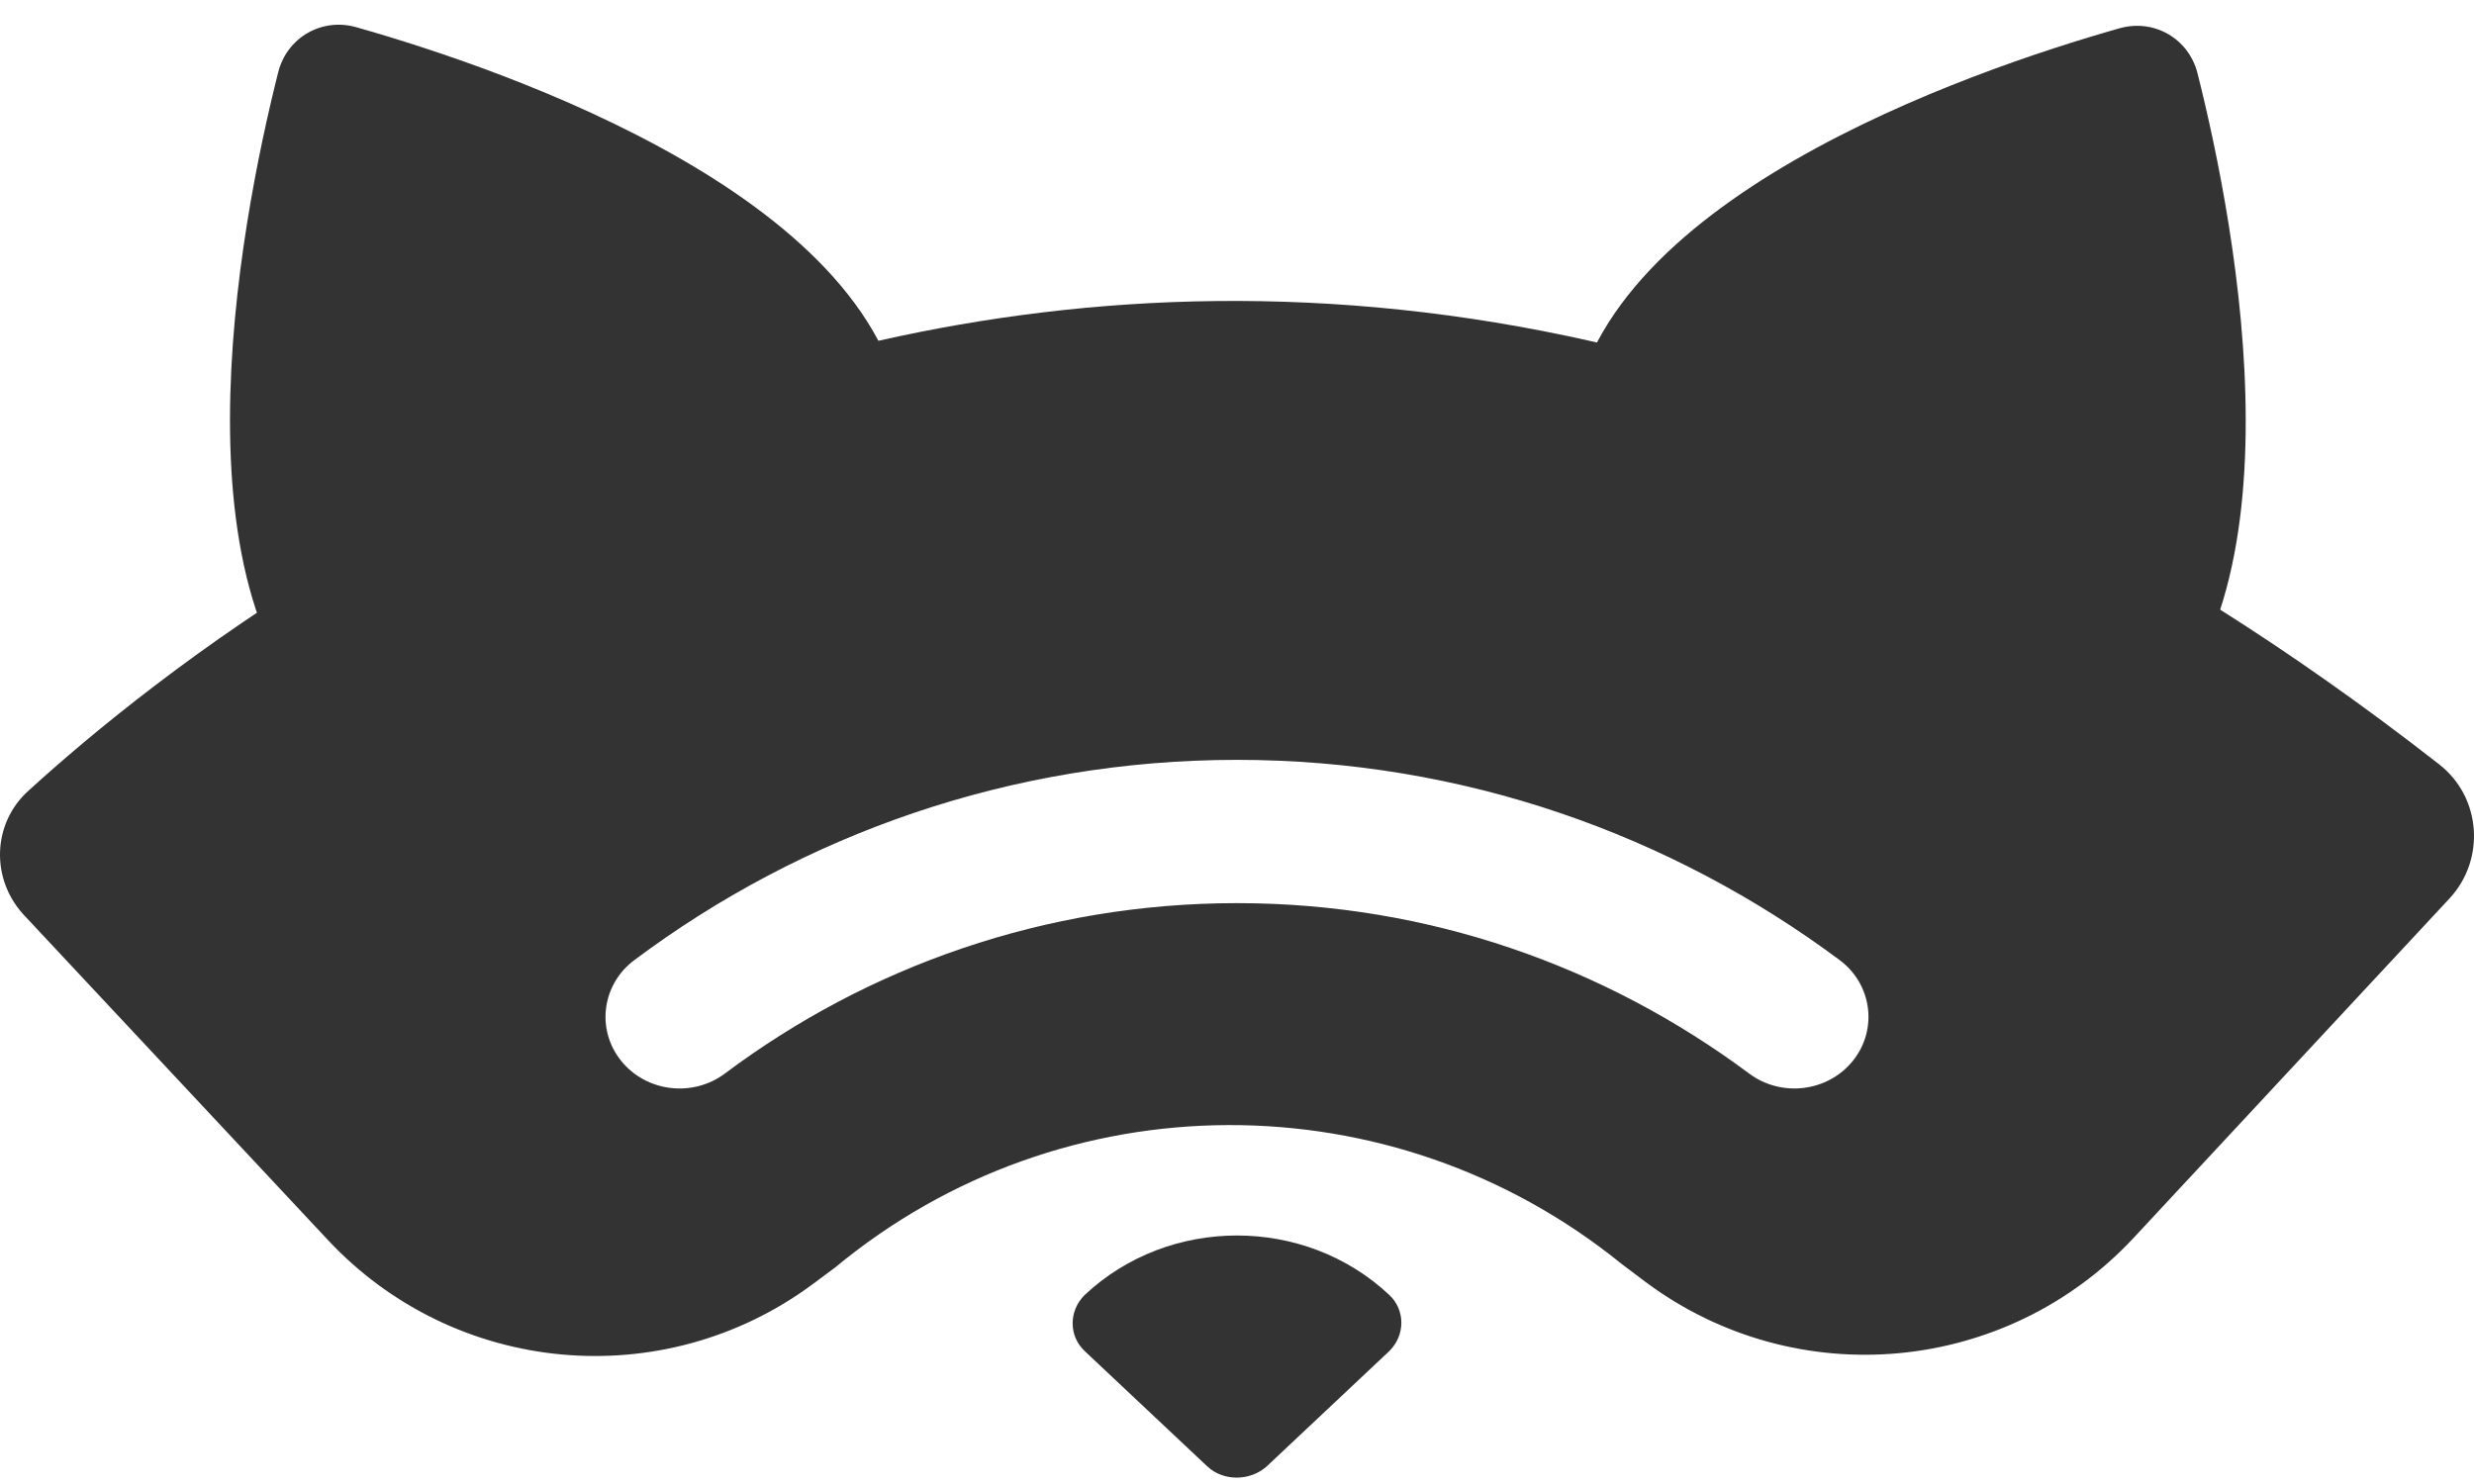
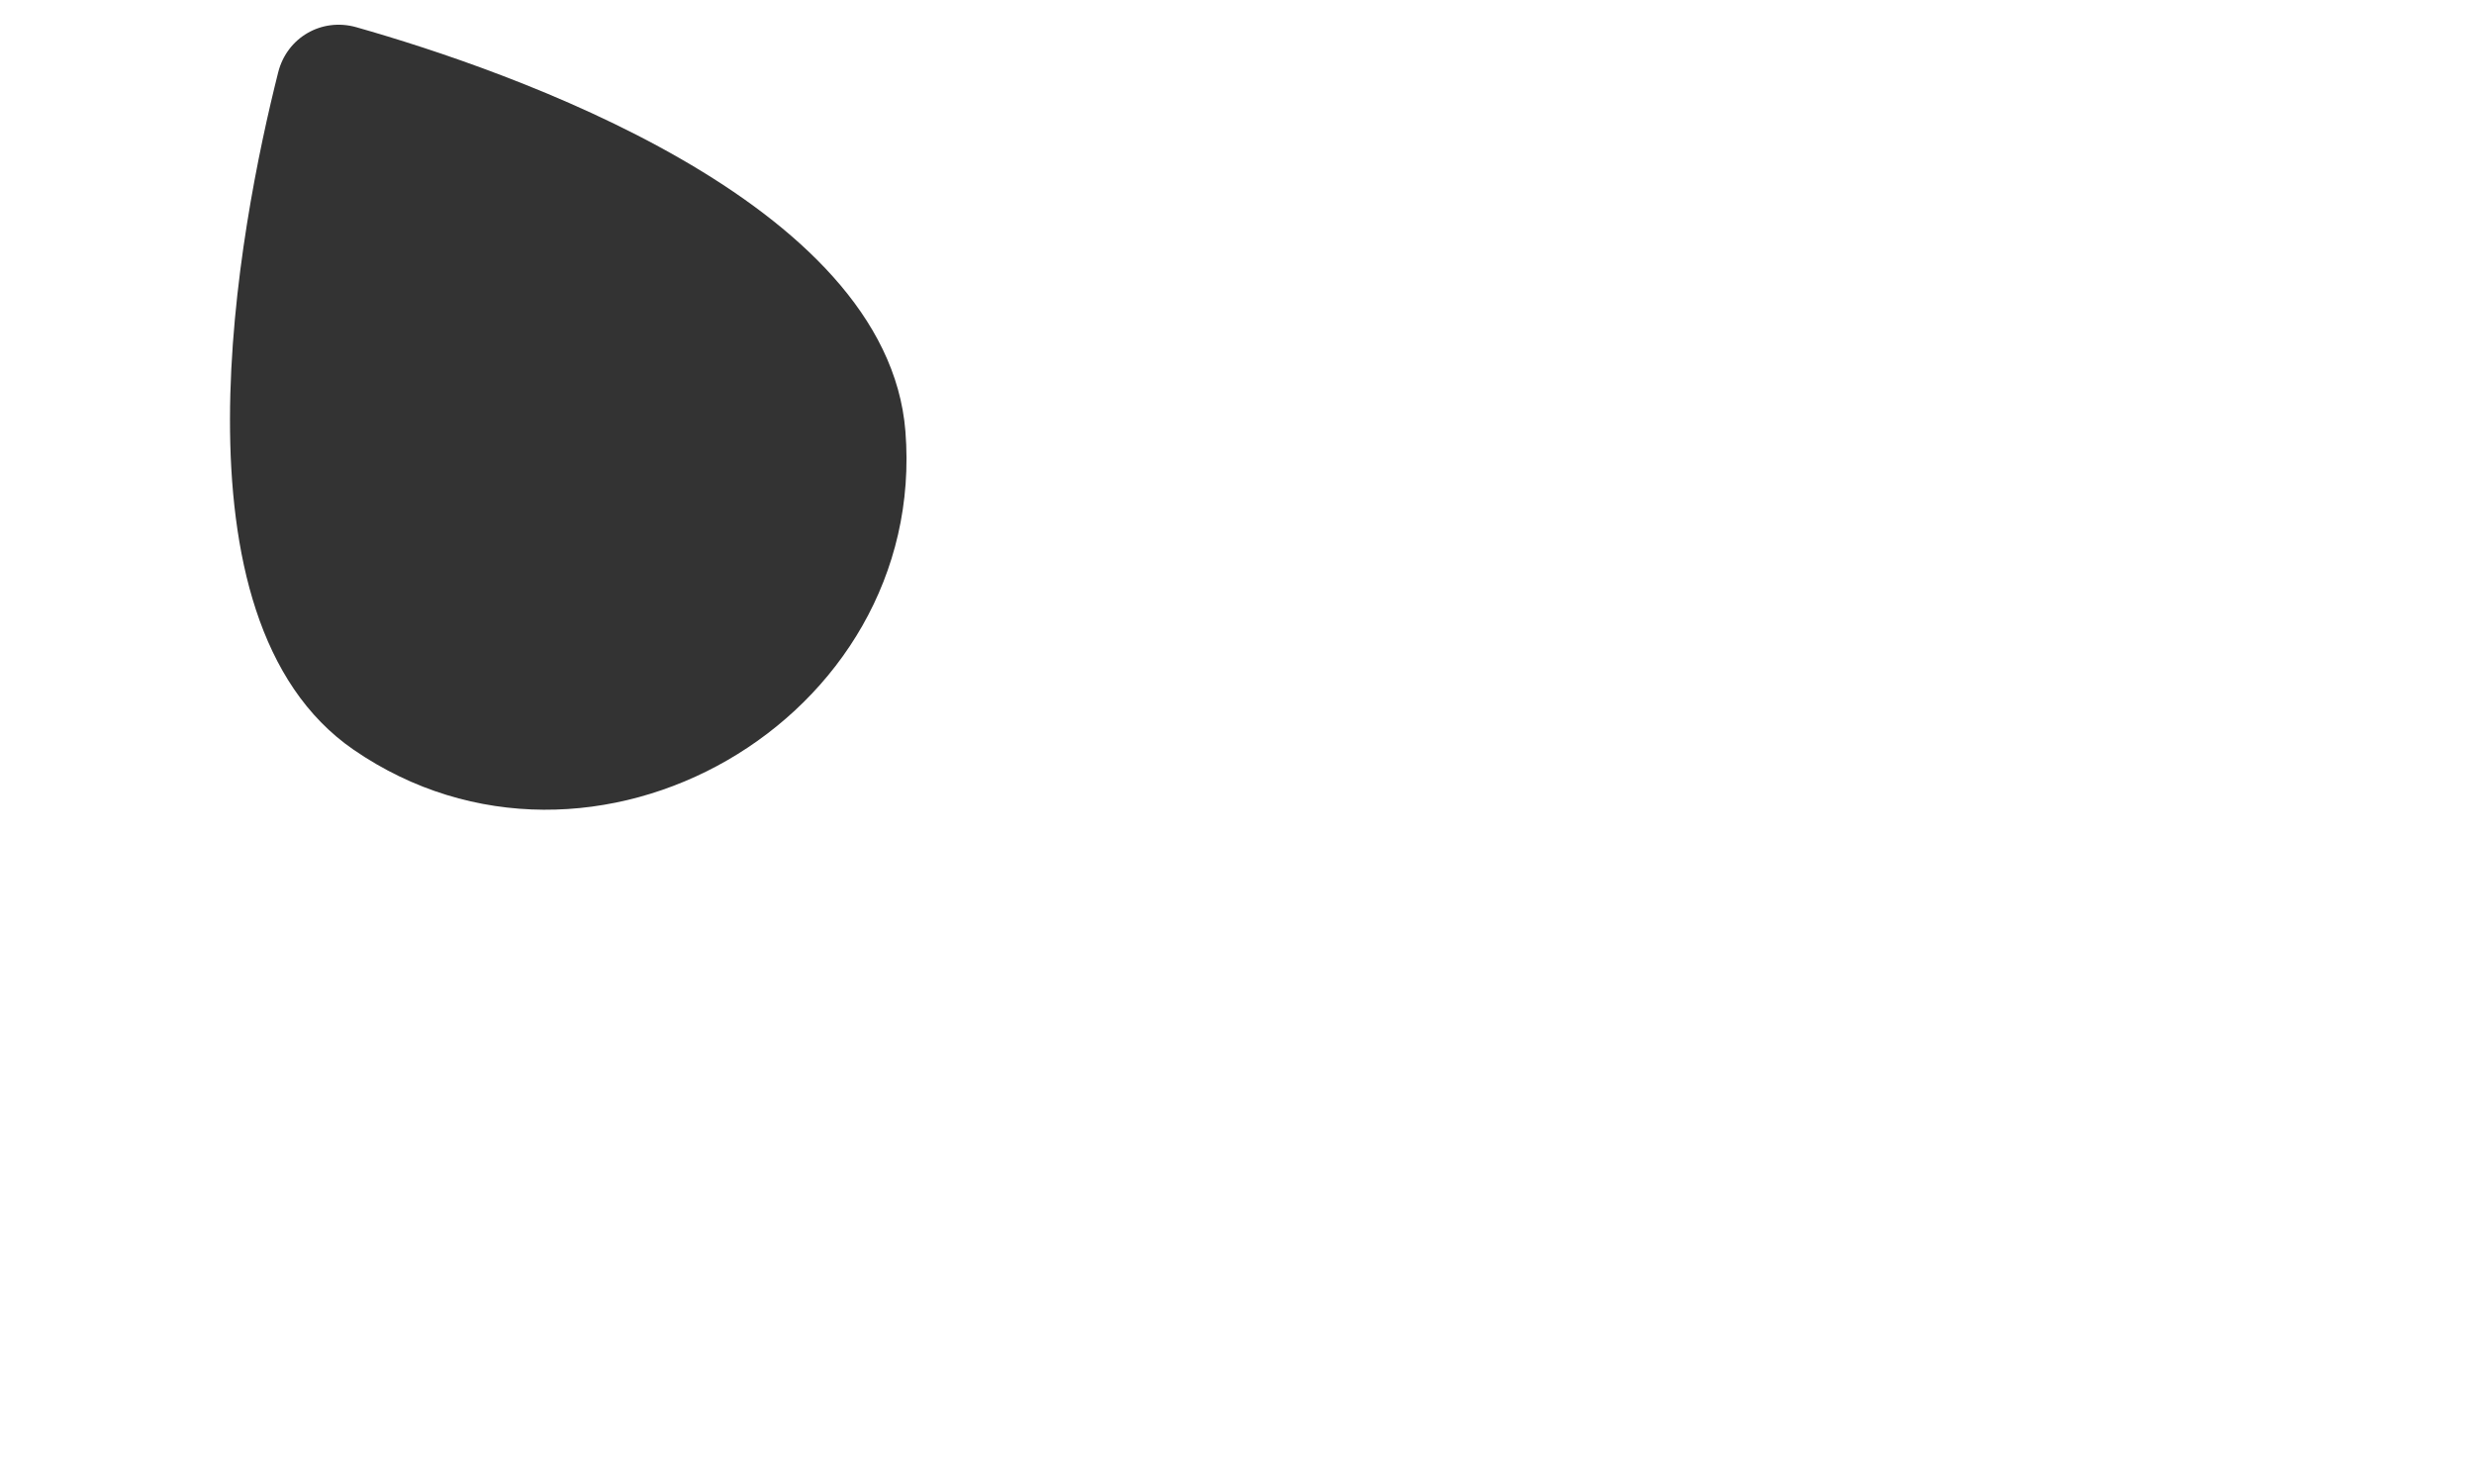
<svg xmlns="http://www.w3.org/2000/svg" width="100" height="60" viewBox="0 0 100 60" fill="none">
  <g clip-path="url(#clip0)">
-     <path d="M48.797 59.286L43.841 54.623C43.195 54.015 43.195 53.002 43.841 52.36C47.253 49.15 52.747 49.15 56.159 52.36C56.805 52.968 56.805 53.981 56.159 54.623L51.203 59.286C50.521 59.894 49.443 59.894 48.797 59.286Z" fill="#333333" />
-     <path fill-rule="evenodd" clip-rule="evenodd" d="M98.59 30.902C50.194 -6.91 11.359 22.674 1.17 31.952C-0.33 33.283 -0.4 35.593 1.031 37.064L13.243 50.123C18.372 55.62 26.781 56.39 32.818 51.944L33.76 51.243C42.971 43.611 56.265 43.576 65.547 51.103L66.524 51.839C72.595 56.355 81.074 55.585 86.238 50.053L99.008 36.328C100.474 34.753 100.299 32.232 98.59 30.902ZM50 30.722C40.864 30.722 32.414 33.747 25.637 38.821C24.329 39.8 24.09 41.62 25.102 42.885C26.114 44.15 27.994 44.382 29.302 43.403C35.081 39.075 42.255 36.515 50 36.515C57.741 36.515 64.884 39.072 70.705 43.407C72.015 44.383 73.894 44.146 74.903 42.879C75.911 41.611 75.667 39.792 74.357 38.816C67.552 33.749 59.14 30.722 50 30.722Z" fill="#333333" />
    <path d="M11.244 2.926C11.599 1.514 13.004 0.703 14.404 1.101C20.515 2.837 35.857 8.109 36.597 17.436C37.523 29.096 23.929 36.945 14.293 30.313C6.586 25.008 9.692 9.086 11.244 2.926Z" fill="#333333" />
-     <path d="M88.826 2.969C88.471 1.558 87.066 0.747 85.666 1.145C79.555 2.881 64.213 8.153 63.473 17.479C62.547 29.14 76.141 36.988 85.776 30.356C93.483 25.052 90.378 9.13 88.826 2.969Z" fill="#333333" />
  </g>
  <defs>
    <clipPath id="clip0">
      <rect width="100" height="60" fill="white" />
    </clipPath>
  </defs>
</svg>